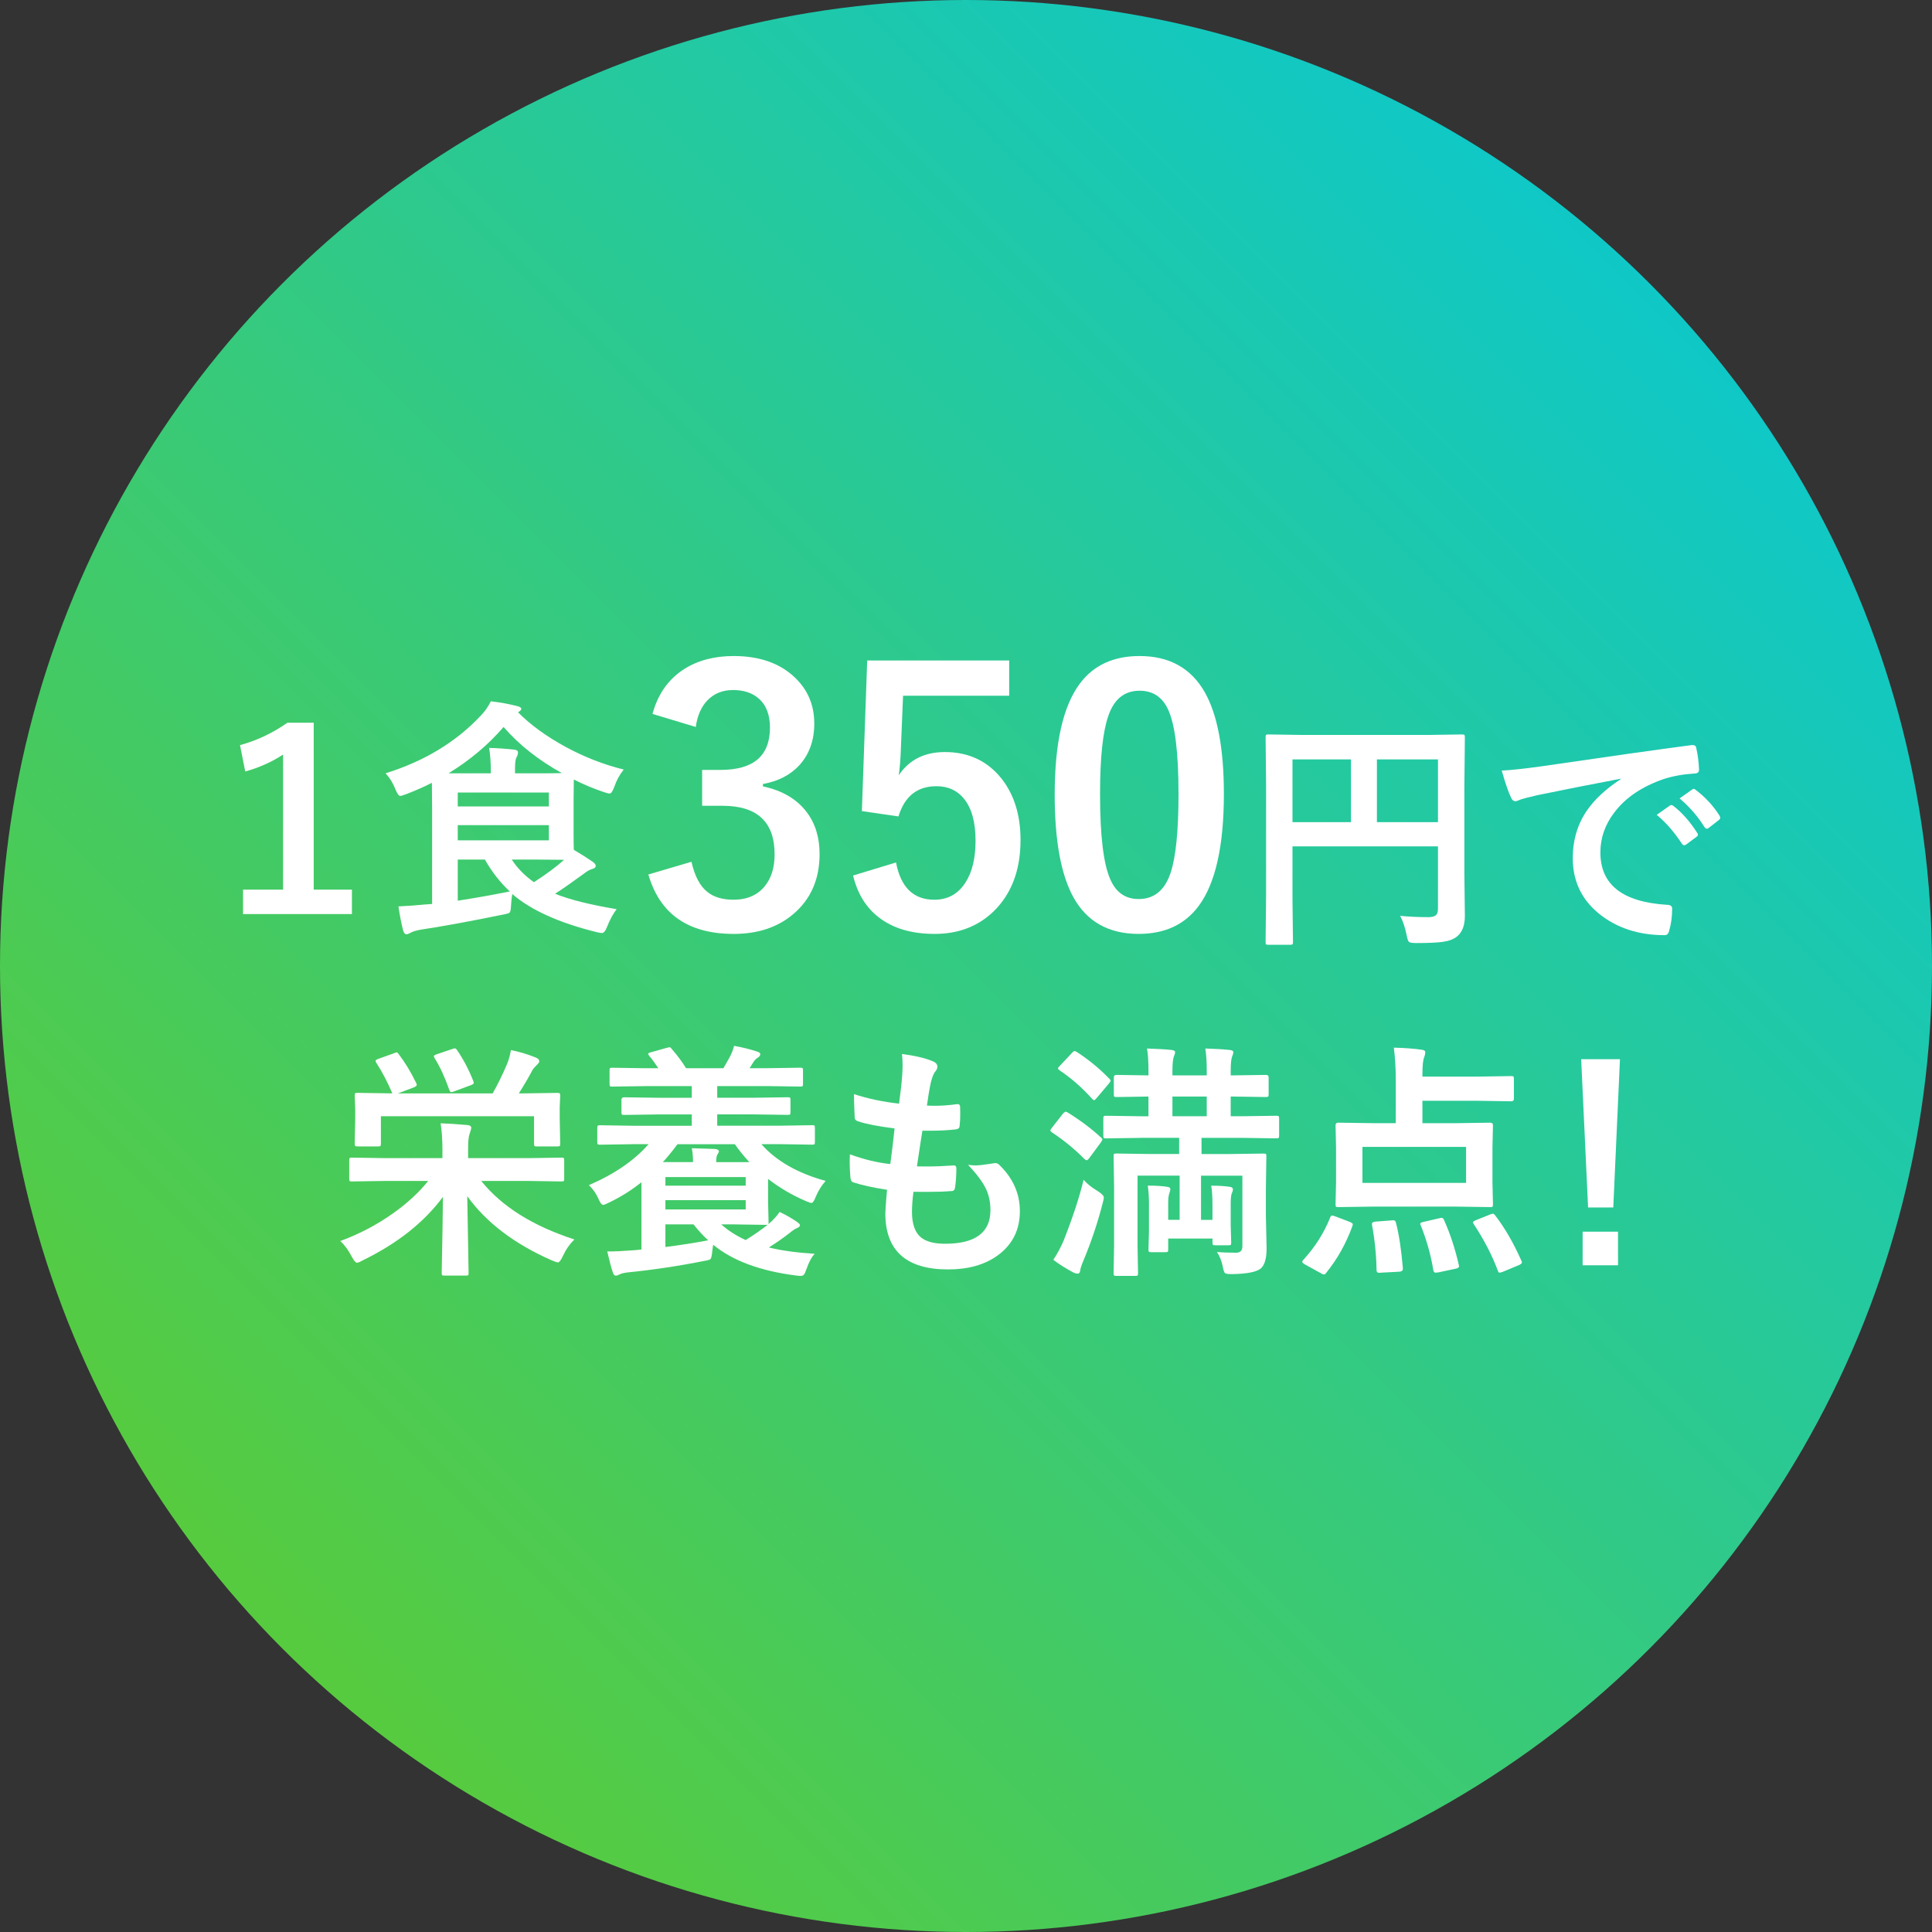
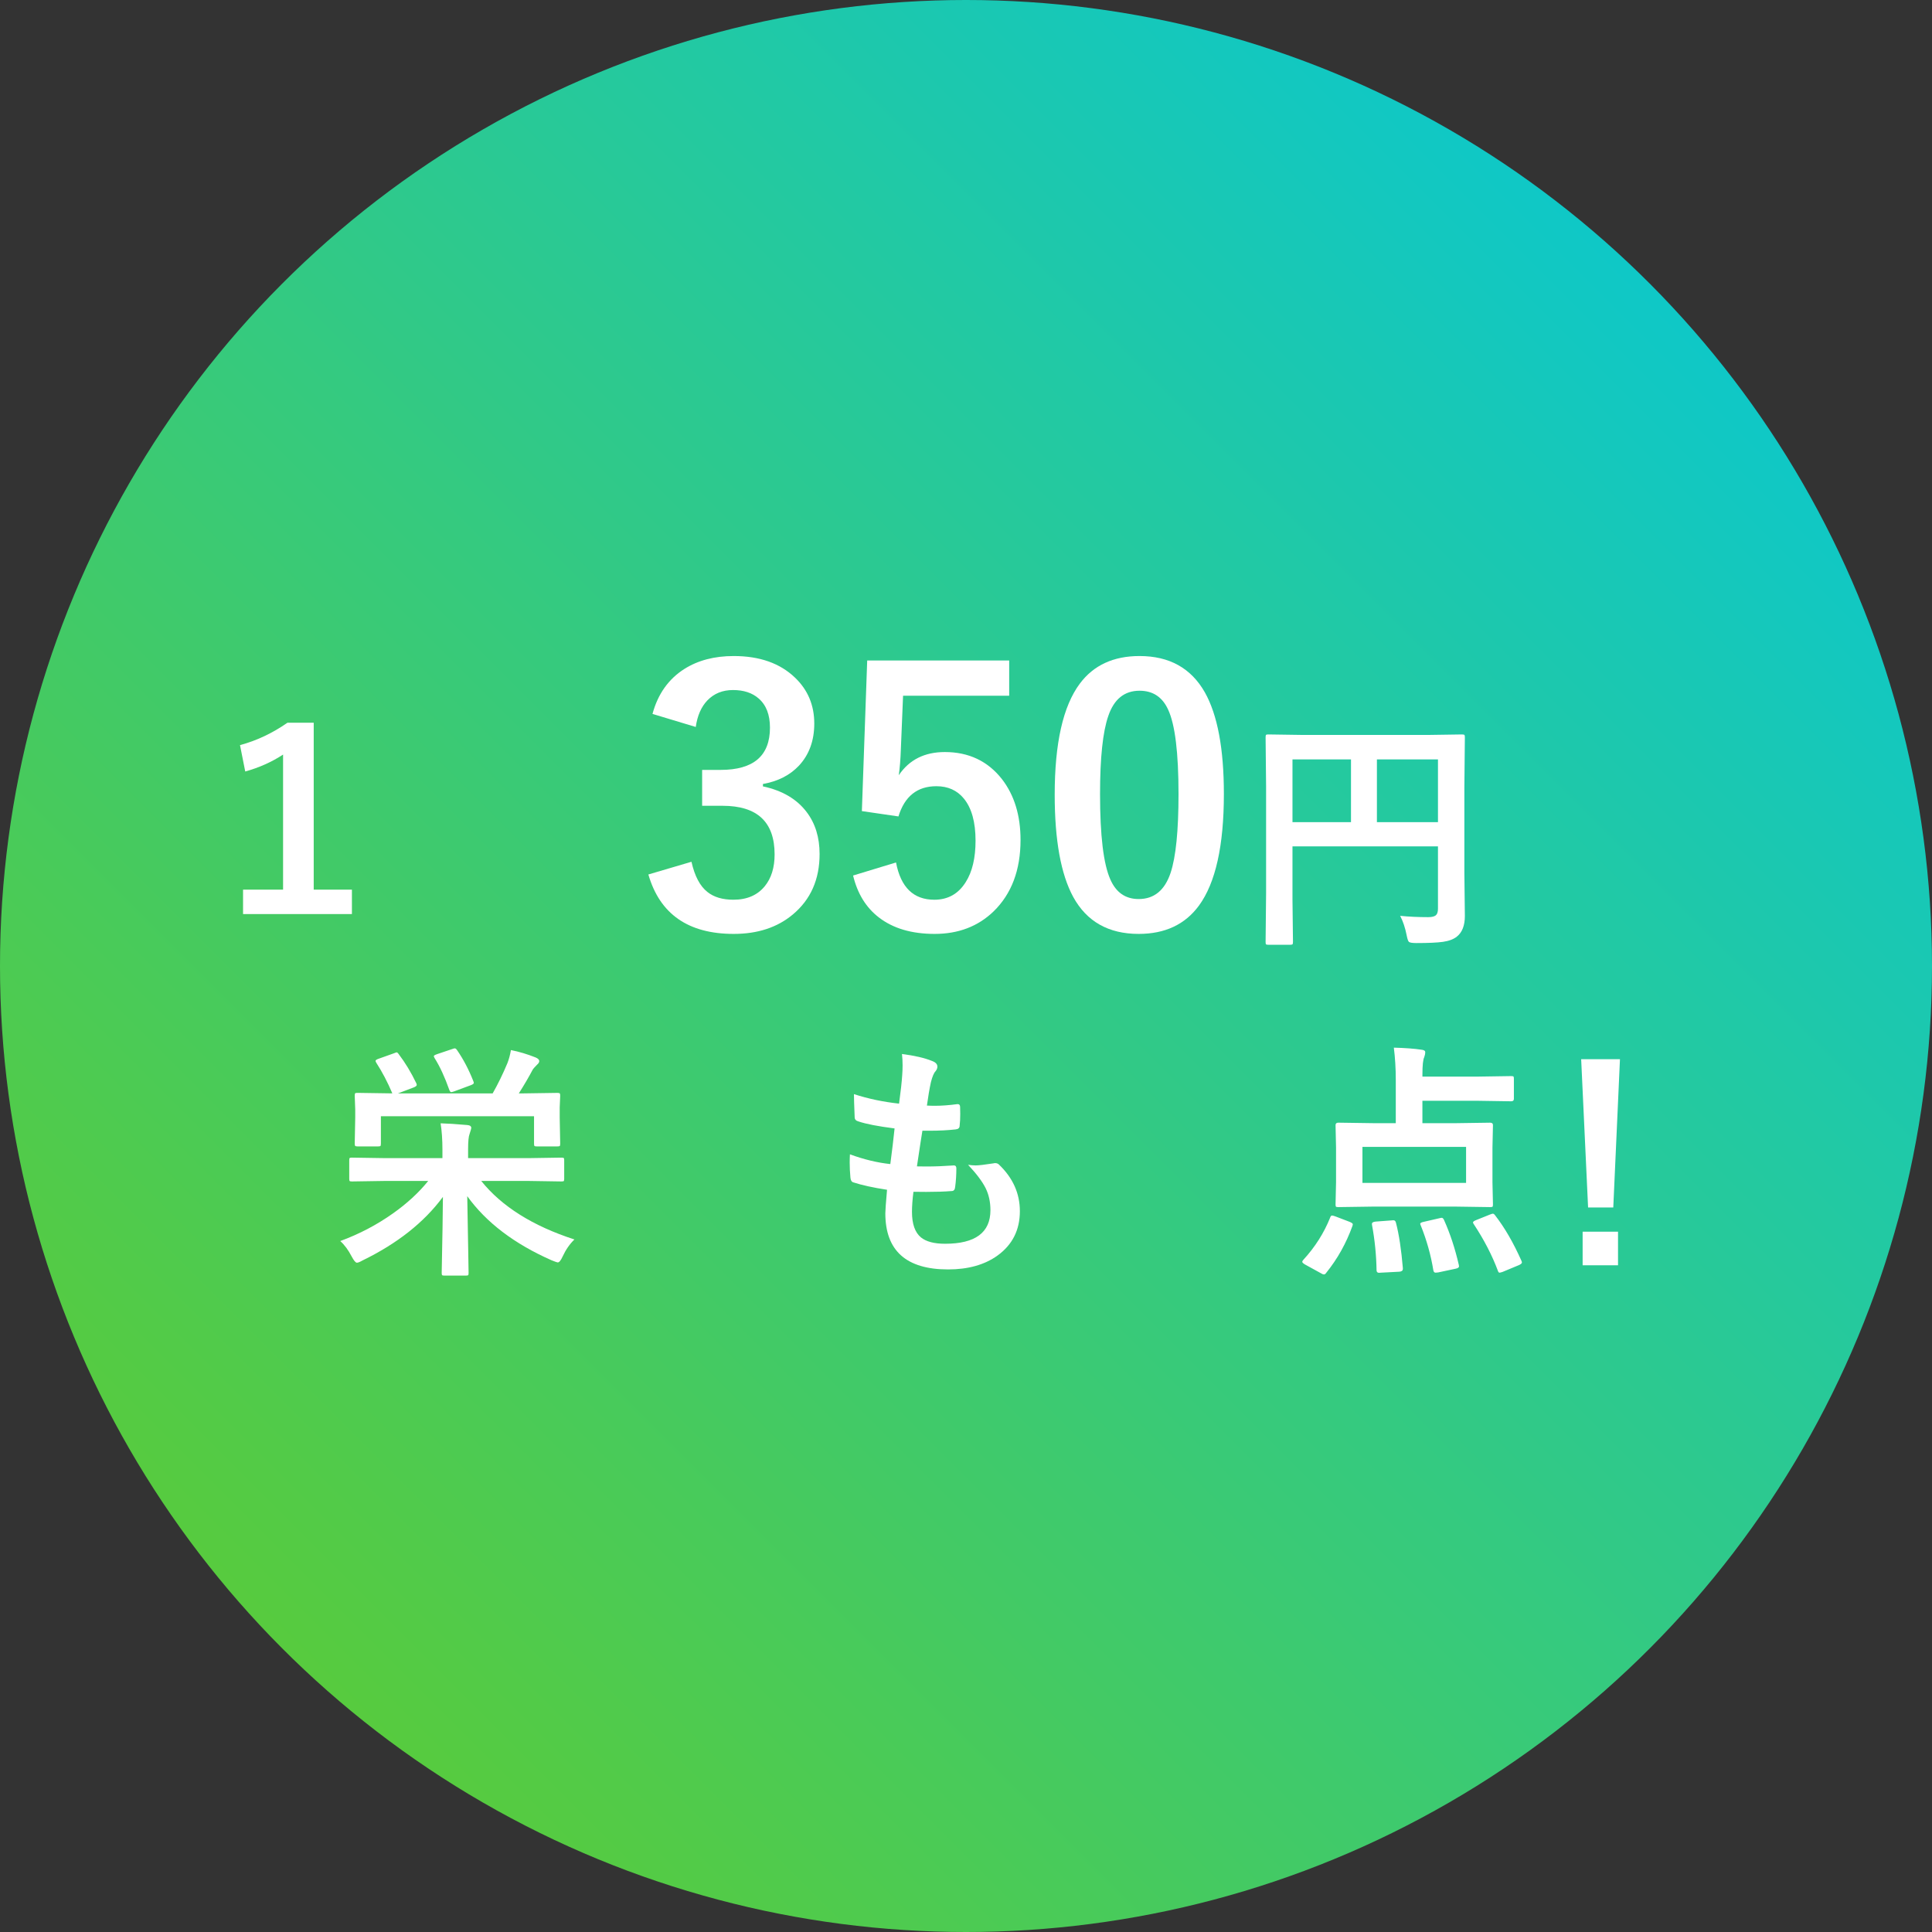
<svg xmlns="http://www.w3.org/2000/svg" id="eiyou.svg" version="1.1" viewBox="0 0 137 137">
  <rect x="0" y="0" width="137" height="137" fill="#333333" stroke="none" />
  <defs>
    <linearGradient id="_名称未設定グラデーション" data-name="名称未設定グラデーション" x1="0" y1="41.999" x2="137" y2="178.999" gradientTransform="translate(0 178.999) scale(1 -1)" gradientUnits="userSpaceOnUse">
      <stop offset="0" stop-color="#6c2" />
      <stop offset="1" stop-color="#00c7e3" />
    </linearGradient>
  </defs>
  <circle id="_楕円形_1_のコピー" data-name="楕円形_1_のコピー" cx="68.5" cy="68.5" r="68.5" style="fill: url(#_名称未設定グラデーション);" />
  <g>
    <g style="isolation: isolate;">
      <path d="M27.232,83.743l-2.277.035c-.092,0-.147-.012-.164-.035-.017-.023-.026-.075-.026-.156v-1.311c0-.091.012-.146.035-.163s.075-.025.155-.025l2.277.035h4.141v-.605c0-.695-.043-1.316-.129-1.863.477.012,1.107.053,1.889.122.19.016.285.085.285.207,0,.04-.04.184-.121.43-.069.167-.104.53-.104,1.088v.621h4.339l2.269-.035c.098,0,.158.011.181.035.017.022.026.074.026.154v1.311c0,.087-.01.14-.03.16-.02.02-.079.03-.177.03l-2.269-.035h-3.407c1.455,1.81,3.657,3.194,6.608,4.149-.333.322-.609.719-.828,1.19-.132.293-.25.439-.354.439-.04,0-.187-.051-.44-.154-2.645-1.168-4.638-2.683-5.978-4.546.017,1.231.04,2.527.069,3.891.017.937.026,1.454.026,1.553,0,.091-.012.146-.035.163s-.078.025-.164.025h-1.518c-.092,0-.147-.011-.164-.035-.017-.022-.026-.074-.026-.154,0-.087.006-.392.017-.915.035-1.581.057-3.073.069-4.476-1.334,1.805-3.232,3.306-5.693,4.503-.19.11-.325.164-.405.164-.092,0-.216-.147-.371-.44-.242-.466-.512-.831-.811-1.096,1.346-.494,2.591-1.147,3.735-1.958,1.001-.707,1.834-1.475,2.502-2.303h-3.131ZM28.276,74.754c.46.605.874,1.289,1.242,2.054.023.051.035.091.035.12,0,.064-.072.124-.216.182l-1.113.423h6.711c.368-.644.716-1.358,1.044-2.139.109-.276.193-.587.25-.932.564.109,1.15.284,1.76.526.167.075.25.158.25.25,0,.087-.052.173-.155.26-.173.173-.279.295-.319.37-.27.511-.595,1.067-.975,1.665h.354l2.381-.035c.098,0,.155.014.173.043.017.023.026.077.026.164l-.035.828v.706l.035,1.855c0,.092-.012.149-.035.173-.023.017-.078.026-.164.026h-1.466c-.092,0-.147-.012-.164-.035-.017-.023-.026-.078-.026-.164v-1.94h-10.86v1.923c0,.104-.012.166-.035.19-.023.017-.078.026-.164.026h-1.466c-.092,0-.147-.015-.164-.044-.017-.023-.026-.08-.026-.173l.035-1.838v-.56l-.035-.974c0-.098.012-.158.035-.182.023-.017.078-.025.164-.025l2.381.035h.086c-.339-.8-.716-1.518-1.13-2.158-.04-.063-.06-.112-.06-.146,0-.046.06-.092.181-.138l1.139-.406c.092-.04.152-.06.181-.06.035,0,.083.044.147.129ZM32.08,74.384c.075-.028.132-.044.173-.044.052,0,.109.05.173.147.437.638.814,1.357,1.13,2.157.029.069.043.118.043.146,0,.053-.066.104-.198.156l-1.182.439c-.115.041-.19.06-.224.06-.046,0-.089-.049-.129-.146-.328-.926-.676-1.68-1.044-2.26-.04-.069-.06-.118-.06-.147,0-.04.075-.085.224-.138l1.096-.37Z" style="fill: #fff;" />
-       <path d="M44.795,81.137l-2.243.035c-.092,0-.15-.011-.173-.035-.017-.022-.026-.077-.026-.163v-.983c0-.097.014-.155.043-.173.017-.017.069-.026.155-.026l2.243.035h4.261v-.802h-2.355l-2.433.035c-.092,0-.15-.011-.173-.035-.017-.023-.026-.075-.026-.155v-.888c0-.116.066-.173.198-.173l2.433.035h2.355v-.828h-3.269l-2.372.035c-.092,0-.147-.012-.164-.035-.017-.023-.026-.075-.026-.156v-.957c0-.092.012-.147.035-.163.023-.018.075-.026.155-.026l2.372.035h.897c-.219-.334-.431-.624-.638-.871-.057-.075-.086-.124-.086-.147,0-.041.066-.078.198-.113l1.13-.318c.104-.028.167-.043.19-.043.046,0,.095.037.147.111.414.477.756.938,1.027,1.38h2.648c.282-.489.434-.759.457-.811.121-.218.221-.477.302-.776.621.115,1.161.249,1.622.405.155.04.233.104.233.189,0,.087-.063.17-.19.251-.144.097-.256.221-.336.37-.052.075-.129.199-.233.371h1.225l2.364-.035c.092,0,.15.011.173.035.017.023.026.075.026.155v.957c0,.092-.012.147-.035.164s-.078.026-.164.026l-2.364-.035h-3.519v.828h2.562l2.424-.035c.098,0,.158.011.181.035.017.016.026.063.026.138v.888c0,.092-.012.147-.035.163-.023.018-.081.026-.173.026l-2.424-.035h-2.562v.802h4.486l2.251-.035c.092,0,.147.012.164.035.017.023.026.078.026.164v.983c0,.097-.012.155-.035.173s-.075.025-.155.025l-2.251-.035h-1.354c1.052,1.191,2.571,2.059,4.555,2.606-.288.327-.518.695-.69,1.104-.115.304-.221.457-.319.457-.063,0-.198-.046-.405-.138-.954-.408-1.843-.929-2.665-1.561v1.672l.035,1.407c0,.046-.006.086-.017.121l.216-.182c.282-.281.474-.508.578-.681.402.184.825.425,1.268.725.121.092.181.161.181.207,0,.086-.072.158-.216.216-.121.046-.29.157-.509.336-.495.386-.989.731-1.484,1.035.909.224,1.993.373,3.252.449-.224.242-.42.607-.587,1.095-.069.207-.129.337-.181.389-.052.058-.132.086-.242.086-.063,0-.181-.011-.354-.035-2.513-.322-4.457-1.046-5.831-2.174-.017.075-.04.233-.069.475-.029.304-.072.485-.129.543-.052.046-.204.089-.457.129-1.777.357-3.58.627-5.409.812-.288.035-.48.083-.578.146-.121.058-.21.086-.267.086-.092,0-.164-.083-.216-.251-.104-.298-.233-.788-.388-1.465.518,0,1.15-.029,1.898-.087l.526-.051v-4.771c-.696.558-1.461,1.038-2.295,1.44-.213.11-.354.164-.423.164-.098,0-.204-.135-.319-.406-.167-.385-.397-.715-.69-.992,1.811-.782,3.223-1.751,4.235-2.908h-1.199ZM47.003,82.406h2.139v-.035c0-.356-.029-.673-.086-.949l1.63.052c.195.017.293.075.293.173,0,.041-.04.124-.121.25-.046.081-.069.24-.069.475v.035h2.346c-.414-.455-.756-.877-1.027-1.269h-4.063c-.443.582-.791,1.004-1.044,1.269ZM52.878,83.467h-5.693v.612h5.693v-.612ZM52.878,85.761v-.656h-5.693v.656h5.693ZM50.221,87.953c-.345-.311-.693-.688-1.044-1.131h-1.993v1.604c1.023-.127,2.036-.285,3.036-.474ZM54.301,86.857l-2.295-.035h-.863c.489.437,1.067.808,1.734,1.112.581-.361,1.099-.722,1.553-1.078h-.129Z" style="fill: #fff;" />
      <path d="M64.773,84.511c-.069.546-.104,1.021-.104,1.423,0,.858.213,1.461.638,1.813.368.298.937.449,1.708.449,2.145,0,3.218-.794,3.218-2.381,0-.575-.112-1.093-.336-1.553-.242-.483-.659-1.038-1.251-1.665.19.028.371.044.543.044.213,0,.633-.05,1.259-.147.04-.011.081-.017.121-.017.098,0,.181.028.25.086,1.001.949,1.501,2.056,1.501,3.322,0,1.334-.529,2.383-1.587,3.148-.914.656-2.082.983-3.502.983-2.967,0-4.451-1.328-4.451-3.985,0-.184.04-.739.121-1.664-.983-.15-1.783-.326-2.398-.527-.115-.035-.181-.147-.198-.336-.035-.374-.052-.728-.052-1.062,0-.201.006-.397.017-.587.989.362,1.944.593,2.864.69.126-.955.227-1.797.302-2.527-1.173-.15-2.022-.314-2.545-.492-.19-.046-.285-.147-.285-.301-.035-.846-.052-1.392-.052-1.64,1.012.329,2.079.552,3.2.674.121-.886.195-1.565.224-2.036.017-.225.026-.449.026-.674,0-.287-.014-.557-.043-.81.892.115,1.599.278,2.122.491.259.092.388.227.388.406,0,.115-.046.226-.138.336-.109.11-.216.362-.319.759-.104.472-.198,1.026-.285,1.665.173.011.362.016.569.016.477,0,1.012-.04,1.604-.12.121,0,.181.069.181.207.006.16.009.325.009.491,0,.322-.014.601-.043.836,0,.156-.095.242-.285.26-.558.063-1.168.094-1.829.094h-.526c-.052.299-.181,1.142-.388,2.528.259.005.483.008.673.008.592,0,1.205-.023,1.837-.069.035-.006.069-.008.104-.008.121,0,.181.069.181.207,0,.471-.029.913-.086,1.327-.017.191-.1.285-.25.285-.518.041-1.118.06-1.803.06-.288,0-.59-.002-.906-.008Z" style="fill: #fff;" />
-       <path d="M75.711,78.886c.903.563,1.688,1.153,2.355,1.768.069.053.104.098.104.138,0,.041-.035.113-.104.216l-.811,1.095c-.086.116-.152.173-.198.173-.029,0-.081-.028-.155-.085-.69-.702-1.458-1.331-2.303-1.89-.081-.063-.121-.11-.121-.138s.04-.095.121-.199l.776-.992c.081-.092.144-.138.19-.138.029,0,.078.017.147.052ZM76.841,83.656c.207.26.543.53,1.009.812.282.178.423.33.423.457,0,.069-.029.207-.086.414-.357,1.386-.808,2.732-1.354,4.037-.144.339-.221.575-.233.707-.017.155-.078.232-.181.232-.092,0-.195-.028-.311-.085-.569-.305-1.041-.605-1.415-.897.276-.414.518-.863.725-1.346.65-1.651,1.124-3.094,1.423-4.331ZM76.367,74.6c.851.557,1.616,1.187,2.294,1.889.064.063.095.11.095.138,0,.035-.044.107-.13.216l-.828.982c-.104.127-.176.191-.216.191-.029,0-.075-.032-.138-.095-.702-.788-1.469-1.46-2.303-2.019-.081-.063-.121-.11-.121-.138,0-.035.049-.1.147-.198l.828-.881c.092-.104.161-.154.207-.154.029,0,.083.022.164.069ZM80.878,80.689l-2.45.035c-.092,0-.147-.011-.164-.035-.017-.022-.025-.074-.025-.154v-1.217c0-.097.011-.155.035-.173.022-.017.074-.025.155-.025l2.45.035h.56v-1.398l-2.268.035c-.092,0-.147-.011-.164-.035-.017-.022-.025-.074-.025-.154v-1.208c0-.116.063-.173.19-.173l2.268.035v-.285c0-.701-.035-1.242-.104-1.622.731.023,1.311.058,1.742.104.167.017.251.072.251.163,0,.058-.029.156-.086.294-.069.178-.104.515-.104,1.009v.337h2.433v-.285c0-.701-.035-1.242-.104-1.622.747.023,1.328.058,1.742.104.166.017.25.072.25.163,0,.058-.028.156-.086.294-.069.178-.104.515-.104,1.009v.337h.069l2.424-.035c.132,0,.198.057.198.173v1.208c0,.091-.014.146-.043.163-.017.017-.069.025-.155.025l-2.424-.035h-.069v1.398h.794l2.424-.035c.104,0,.163.011.181.035.023.022.035.077.035.163v1.217c0,.091-.014.146-.043.163-.023.017-.081.025-.173.025l-2.424-.035h-2.864v1.148h1.959l2.441-.035c.098,0,.155.011.173.035s.026.075.026.155l-.035,2.32v1.907l.052,2.295c0,.713-.135,1.19-.406,1.432-.304.253-.988.389-2.053.405-.281,0-.449-.025-.5-.077s-.104-.213-.155-.483c-.08-.386-.215-.722-.405-1.009.391.035.845.051,1.363.051.293,0,.439-.152.439-.457v-5.003h-2.933v3.132h.811v-1.079c0-.529-.028-.977-.086-1.346.541,0,.989.028,1.346.086.127.023.19.083.19.181,0,.069-.017.138-.052.207-.069.127-.104.378-.104.751v1.604l.035,1.19c0,.097-.01.156-.029.177-.02.02-.077.03-.168.03h-.932c-.092,0-.15-.011-.173-.035-.017-.023-.026-.08-.026-.173v-.268h-3.14v.777c0,.085-.011.139-.035.159-.022.02-.083.029-.181.029h-.975c-.097,0-.158-.011-.181-.035-.017-.022-.026-.074-.026-.154l.035-1.303v-1.881c0-.529-.028-.977-.086-1.346.558,0,1.021.028,1.389.086.143.017.215.077.215.181,0,.029-.022.119-.069.268-.057.138-.086.368-.086.69v1.2h.811v-3.132h-2.985v4.969l.035,1.94c0,.092-.011.15-.035.173-.022.018-.074.026-.155.026h-1.354c-.092,0-.147-.014-.164-.043-.017-.018-.025-.069-.025-.156l.035-1.94v-4.175l-.035-2.174c0-.092.011-.146.035-.164.022-.016.077-.025.163-.025l2.45.035h2.001v-1.148h-2.734ZM83.138,79.154h2.433v-1.398h-2.433v1.398Z" style="fill: #fff;" />
      <path d="M94.318,86.348c.035-.104.08-.154.138-.154.04,0,.118.019.232.06l1.018.389c.15.063.224.12.224.173,0,.022-.008.06-.025.112-.443,1.231-1.062,2.338-1.855,3.321-.052.081-.107.122-.163.122-.064,0-.138-.029-.224-.087l-1.113-.612c-.138-.08-.207-.147-.207-.198,0-.035.026-.081.078-.138.828-.903,1.46-1.898,1.898-2.986ZM98.838,74.29c.816.022,1.469.071,1.958.146.179.017.268.075.268.173,0,.11-.023.227-.069.353-.086.167-.13.582-.13,1.242v.138h3.994l2.303-.035c.092,0,.147.012.164.035.017.023.025.078.025.164v1.415c0,.115-.063.173-.19.173l-2.303-.035h-3.994v1.587h2.355l2.45-.035c.132,0,.198.058.198.173l-.035,1.595v2.45l.035,1.571c0,.091-.01.147-.029.167-.02.02-.077.03-.168.03l-2.45-.035h-5.866l-2.45.035c-.098,0-.155-.011-.173-.035s-.026-.078-.026-.163l.035-1.571v-2.45l-.035-1.595c0-.115.066-.173.199-.173l2.45.035h1.622v-3.071c0-.811-.047-1.573-.138-2.285ZM96.612,81.328v2.553h7.349v-2.553h-7.349ZM98.691,86.538c.058-.006.095-.009.113-.009.104,0,.166.066.19.198.212.817.373,1.878.483,3.184v.069c0,.121-.083.187-.251.198l-1.311.069c-.046.006-.086.009-.121.009-.121,0-.181-.06-.181-.182-.017-1.07-.124-2.136-.32-3.2-.005-.035-.008-.063-.008-.086,0-.092.086-.146.259-.164l1.147-.085ZM102.409,86.538c.425.948.77,1.998,1.035,3.148.011.052.017.089.017.112,0,.075-.075.13-.224.164l-1.259.268c-.092.011-.152.016-.182.016-.08,0-.132-.054-.155-.163-.178-1.093-.477-2.157-.897-3.192-.022-.052-.035-.089-.035-.112,0-.058.083-.104.251-.138l1.13-.26c.064-.016.113-.025.147-.025.063,0,.121.06.173.182ZM106.023,86.184c.673.869,1.291,1.935,1.855,3.2.028.064.043.11.043.138,0,.058-.066.119-.198.182l-1.182.492c-.115.035-.184.051-.207.051-.046,0-.083-.04-.112-.12-.409-1.099-.98-2.206-1.717-3.322-.035-.046-.052-.086-.052-.121,0-.052.072-.107.216-.164l.966-.388c.115-.046.19-.069.224-.069.052,0,.107.041.163.121Z" style="fill: #fff;" />
      <path d="M114.873,75.108l-.474,10.515h-1.786l-.491-10.515h2.751ZM112.226,87.34h2.51v2.381h-2.51v-2.381Z" style="fill: #fff;" />
    </g>
    <g id="_食350円で_栄養も満点_" style="isolation: isolate;">
      <g style="isolation: isolate;">
        <path d="M22.246,51.249v11.835h2.709v1.733h-7.72v-1.733h2.838v-9.576c-.799.524-1.694.924-2.683,1.2l-.371-1.871c1.179-.317,2.3-.846,3.364-1.587h1.863Z" style="fill: #fff;" />
-         <path d="M27.336,54.838c2.749-.858,4.998-2.217,6.746-4.081.282-.282.523-.624.725-1.026.667.074,1.285.187,1.855.336.201.046.302.113.302.198,0,.069-.057.138-.173.207l-.06.035c.897.903,2.03,1.725,3.399,2.468,1.317.712,2.683,1.244,4.097,1.595-.288.356-.512.77-.673,1.242-.115.304-.221.457-.319.457-.086,0-.227-.035-.423-.104-.707-.235-1.415-.532-2.122-.888l-.017,1.466v2.304c0,.621.006,1.026.017,1.216.518.304.963.587,1.337.845.144.104.216.198.216.285,0,.115-.089.192-.267.232-.178.058-.365.163-.561.32-.88.643-1.564,1.12-2.053,1.431,1.001.409,2.455.774,4.365,1.096-.253.322-.477.733-.673,1.234-.115.304-.238.457-.371.457-.069,0-.198-.023-.388-.069-2.657-.656-4.646-1.556-5.969-2.699-.035.16-.063.419-.086.775-.012.299-.043.478-.095.536-.052.051-.207.1-.466.146-2.323.477-4.284.836-5.883,1.078-.311.058-.54.13-.69.216-.121.069-.221.104-.302.104-.086,0-.158-.089-.216-.267-.121-.467-.233-1.035-.336-1.709.713-.035,1.346-.08,1.898-.138l.492-.035v-6.719l-.017-1.872c-.512.265-1.124.536-1.837.812-.224.08-.359.12-.405.12-.098,0-.21-.152-.336-.457-.178-.455-.414-.836-.707-1.147ZM31.804,54.838h3.002v-.138c0-.616-.04-1.171-.121-1.665.592.017,1.185.058,1.777.121.178.017.267.083.267.199,0,.126-.035.244-.104.353-.069.115-.104.373-.104.776v.354h1.501c.943,0,1.55-.006,1.82-.018-1.662-.919-3.039-2.009-4.132-3.269-1.092,1.266-2.395,2.361-3.908,3.287ZM38.921,56.2h-6.461v.984h6.461v-.984ZM38.921,59.59v-1.079h-6.461v1.079h6.461ZM36.152,63.213c-.673-.621-1.262-1.374-1.768-2.26h-1.924v2.916c1.168-.179,2.398-.397,3.692-.656ZM38.024,60.953h-1.734c.391.604.914,1.139,1.57,1.604.885-.569,1.599-1.098,2.139-1.587l-1.975-.017Z" style="fill: #fff;" />
      </g>
      <g style="isolation: isolate;">
        <path d="M46.269,50.624c.382-1.413,1.137-2.476,2.265-3.191.966-.609,2.131-.913,3.495-.913,1.835,0,3.284.511,4.348,1.534.909.869,1.364,1.953,1.364,3.252,0,1.21-.361,2.204-1.084,2.984-.641.682-1.494,1.116-2.557,1.303v.17c1.372.292,2.407.901,3.105,1.827.609.804.913,1.794.913,2.971,0,1.802-.633,3.231-1.9,4.287-1.096.917-2.492,1.376-4.189,1.376-3.223,0-5.241-1.405-6.053-4.214l3.057-.901c.227,1.015.605,1.729,1.133,2.143.455.365,1.068.548,1.839.548.966,0,1.709-.321,2.229-.962.463-.568.694-1.319.694-2.253,0-2.298-1.23-3.446-3.69-3.446h-1.449v-2.545h1.315c2.33,0,3.495-.999,3.495-2.996,0-.917-.268-1.608-.804-2.07-.455-.398-1.059-.597-1.815-.597-.739,0-1.344.244-1.815.731-.438.455-.714,1.084-.828,1.888l-3.069-.926Z" style="fill: #fff;" />
        <path d="M71.563,46.837v2.497h-7.526l-.158,3.836c-.024.69-.073,1.291-.146,1.802.739-1.096,1.827-1.644,3.264-1.644,1.697,0,3.049.641,4.055,1.924.877,1.137,1.315,2.574,1.315,4.311,0,2.135-.637,3.824-1.912,5.066-1.104,1.064-2.497,1.595-4.177,1.595-1.632,0-2.951-.39-3.958-1.169-.909-.698-1.518-1.689-1.827-2.971l3.045-.926c.333,1.762,1.238,2.643,2.716,2.643.966,0,1.709-.418,2.229-1.254.463-.731.694-1.709.694-2.935,0-1.315-.276-2.31-.828-2.984-.479-.585-1.129-.877-1.948-.877-1.356,0-2.253.714-2.691,2.143l-2.594-.378.378-10.68h10.071Z" style="fill: #fff;" />
        <path d="M80.806,46.52c2.111,0,3.653.857,4.628,2.57.901,1.599,1.352,4.003,1.352,7.209,0,3.67-.589,6.308-1.766,7.916-.982,1.34-2.407,2.009-4.275,2.009-2.135,0-3.682-.873-4.64-2.618-.877-1.608-1.315-4.027-1.315-7.258,0-3.653.593-6.276,1.778-7.867.974-1.307,2.387-1.961,4.238-1.961ZM80.806,48.98c-1.072,0-1.81.597-2.216,1.79-.39,1.12-.585,2.967-.585,5.541,0,2.947.244,4.965.731,6.053.406.926,1.076,1.388,2.009,1.388,1.096,0,1.851-.621,2.265-1.863.373-1.129.56-2.988.56-5.578,0-2.931-.244-4.924-.731-5.979-.406-.901-1.084-1.352-2.034-1.352Z" style="fill: #fff;" />
      </g>
      <g>
        <path d="M99.285,64.942c.616.063,1.28.094,1.993.094.276,0,.463-.051.56-.154.086-.087.13-.236.13-.449v-4.417h-10.317v3.761l.035,3.018c0,.098-.014.156-.044.173-.022.018-.077.026-.163.026h-1.545c-.086,0-.139-.01-.159-.03s-.03-.076-.03-.168l.035-3.459v-7.565l-.035-3.477c0-.104.012-.166.035-.19.023-.017.078-.025.164-.025l2.398.035h8.954l2.381-.035c.097,0,.155.014.173.043.017.023.025.08.025.173l-.035,3.546v6.046l.035,3.063c0,.678-.19,1.167-.569,1.465-.229.185-.557.309-.983.371-.408.058-1.038.086-1.889.086-.299,0-.478-.031-.535-.094-.052-.053-.104-.21-.155-.475-.104-.524-.256-.977-.458-1.363ZM91.651,58.3h4.149v-4.451h-4.149v4.451ZM101.968,53.849h-4.33v4.451h4.33v-4.451Z" style="fill: #fff;" />
-         <path d="M106.488,54.643c.626-.028,1.564-.13,2.812-.302,4.675-.684,8.212-1.184,10.61-1.5.04-.006.074-.009.104-.009.16,0,.25.066.267.198.116.512.182,1.03.199,1.553,0,.179-.113.268-.337.268-.799.052-1.518.181-2.157.388-1.547.53-2.72,1.323-3.519,2.381-.656.863-.983,1.806-.983,2.829,0,2.277,1.567,3.514,4.702,3.71.259,0,.388.088.388.267,0,.552-.066,1.058-.198,1.518-.047.248-.155.37-.328.37-1.858,0-3.416-.511-4.675-1.534-1.231-1.007-1.846-2.315-1.846-3.925,0-1.283.336-2.412,1.009-3.39.547-.789,1.341-1.524,2.381-2.208v-.035c-2.122.402-4.1.794-5.935,1.173-.609.143-.98.238-1.112.284-.224.092-.354.138-.389.138-.149,0-.262-.089-.336-.268-.185-.385-.403-1.02-.656-1.906ZM117.478,57.783l.932-.656c.04-.028.079-.043.117-.043.037,0,.087.025.15.077.604.466,1.162,1.098,1.673,1.898.035.046.052.086.052.121,0,.058-.031.11-.094.155l-.742.552c-.052.035-.102.052-.151.052s-.099-.038-.151-.113c-.552-.839-1.147-1.52-1.785-2.044ZM119.1,56.618l.888-.629c.047-.035.083-.052.113-.052.04,0,.089.025.146.078.679.511,1.239,1.118,1.683,1.82.035.058.052.11.052.155,0,.058-.035.112-.104.164l-.707.552c-.052.04-.098.06-.138.06-.058,0-.113-.038-.164-.113-.494-.788-1.084-1.465-1.768-2.036Z" style="fill: #fff;" />
      </g>
    </g>
  </g>
</svg>